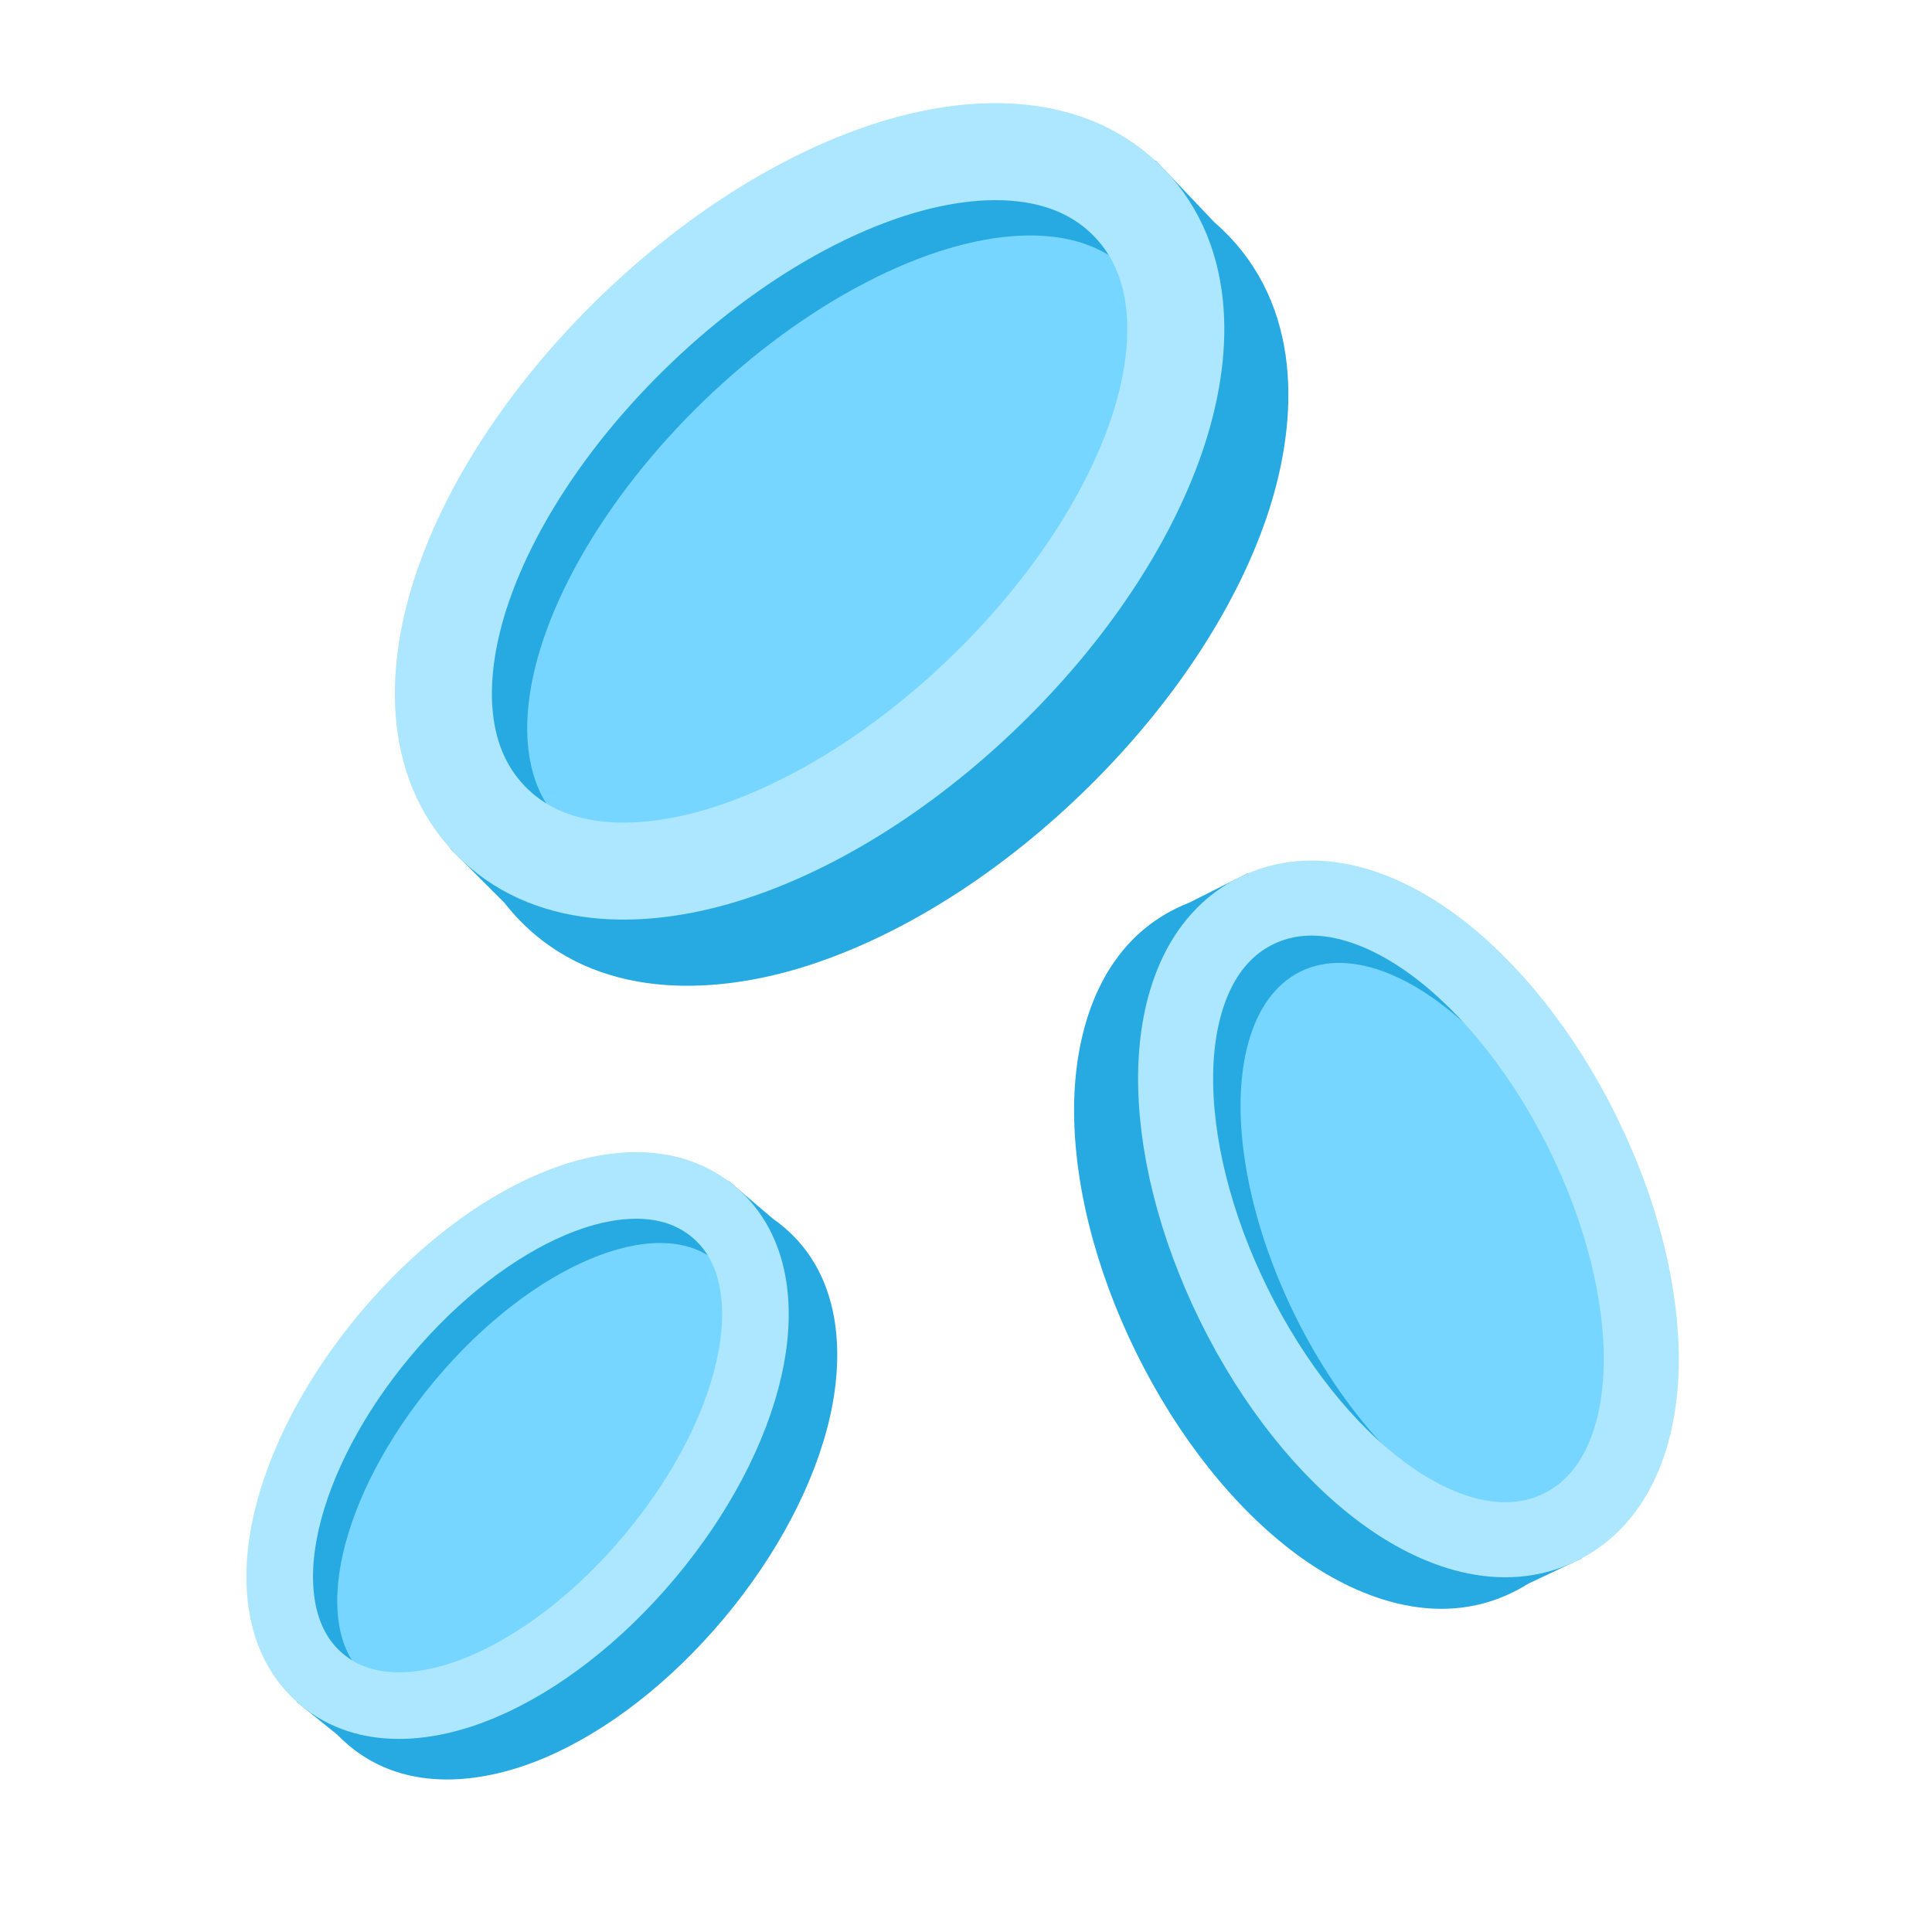
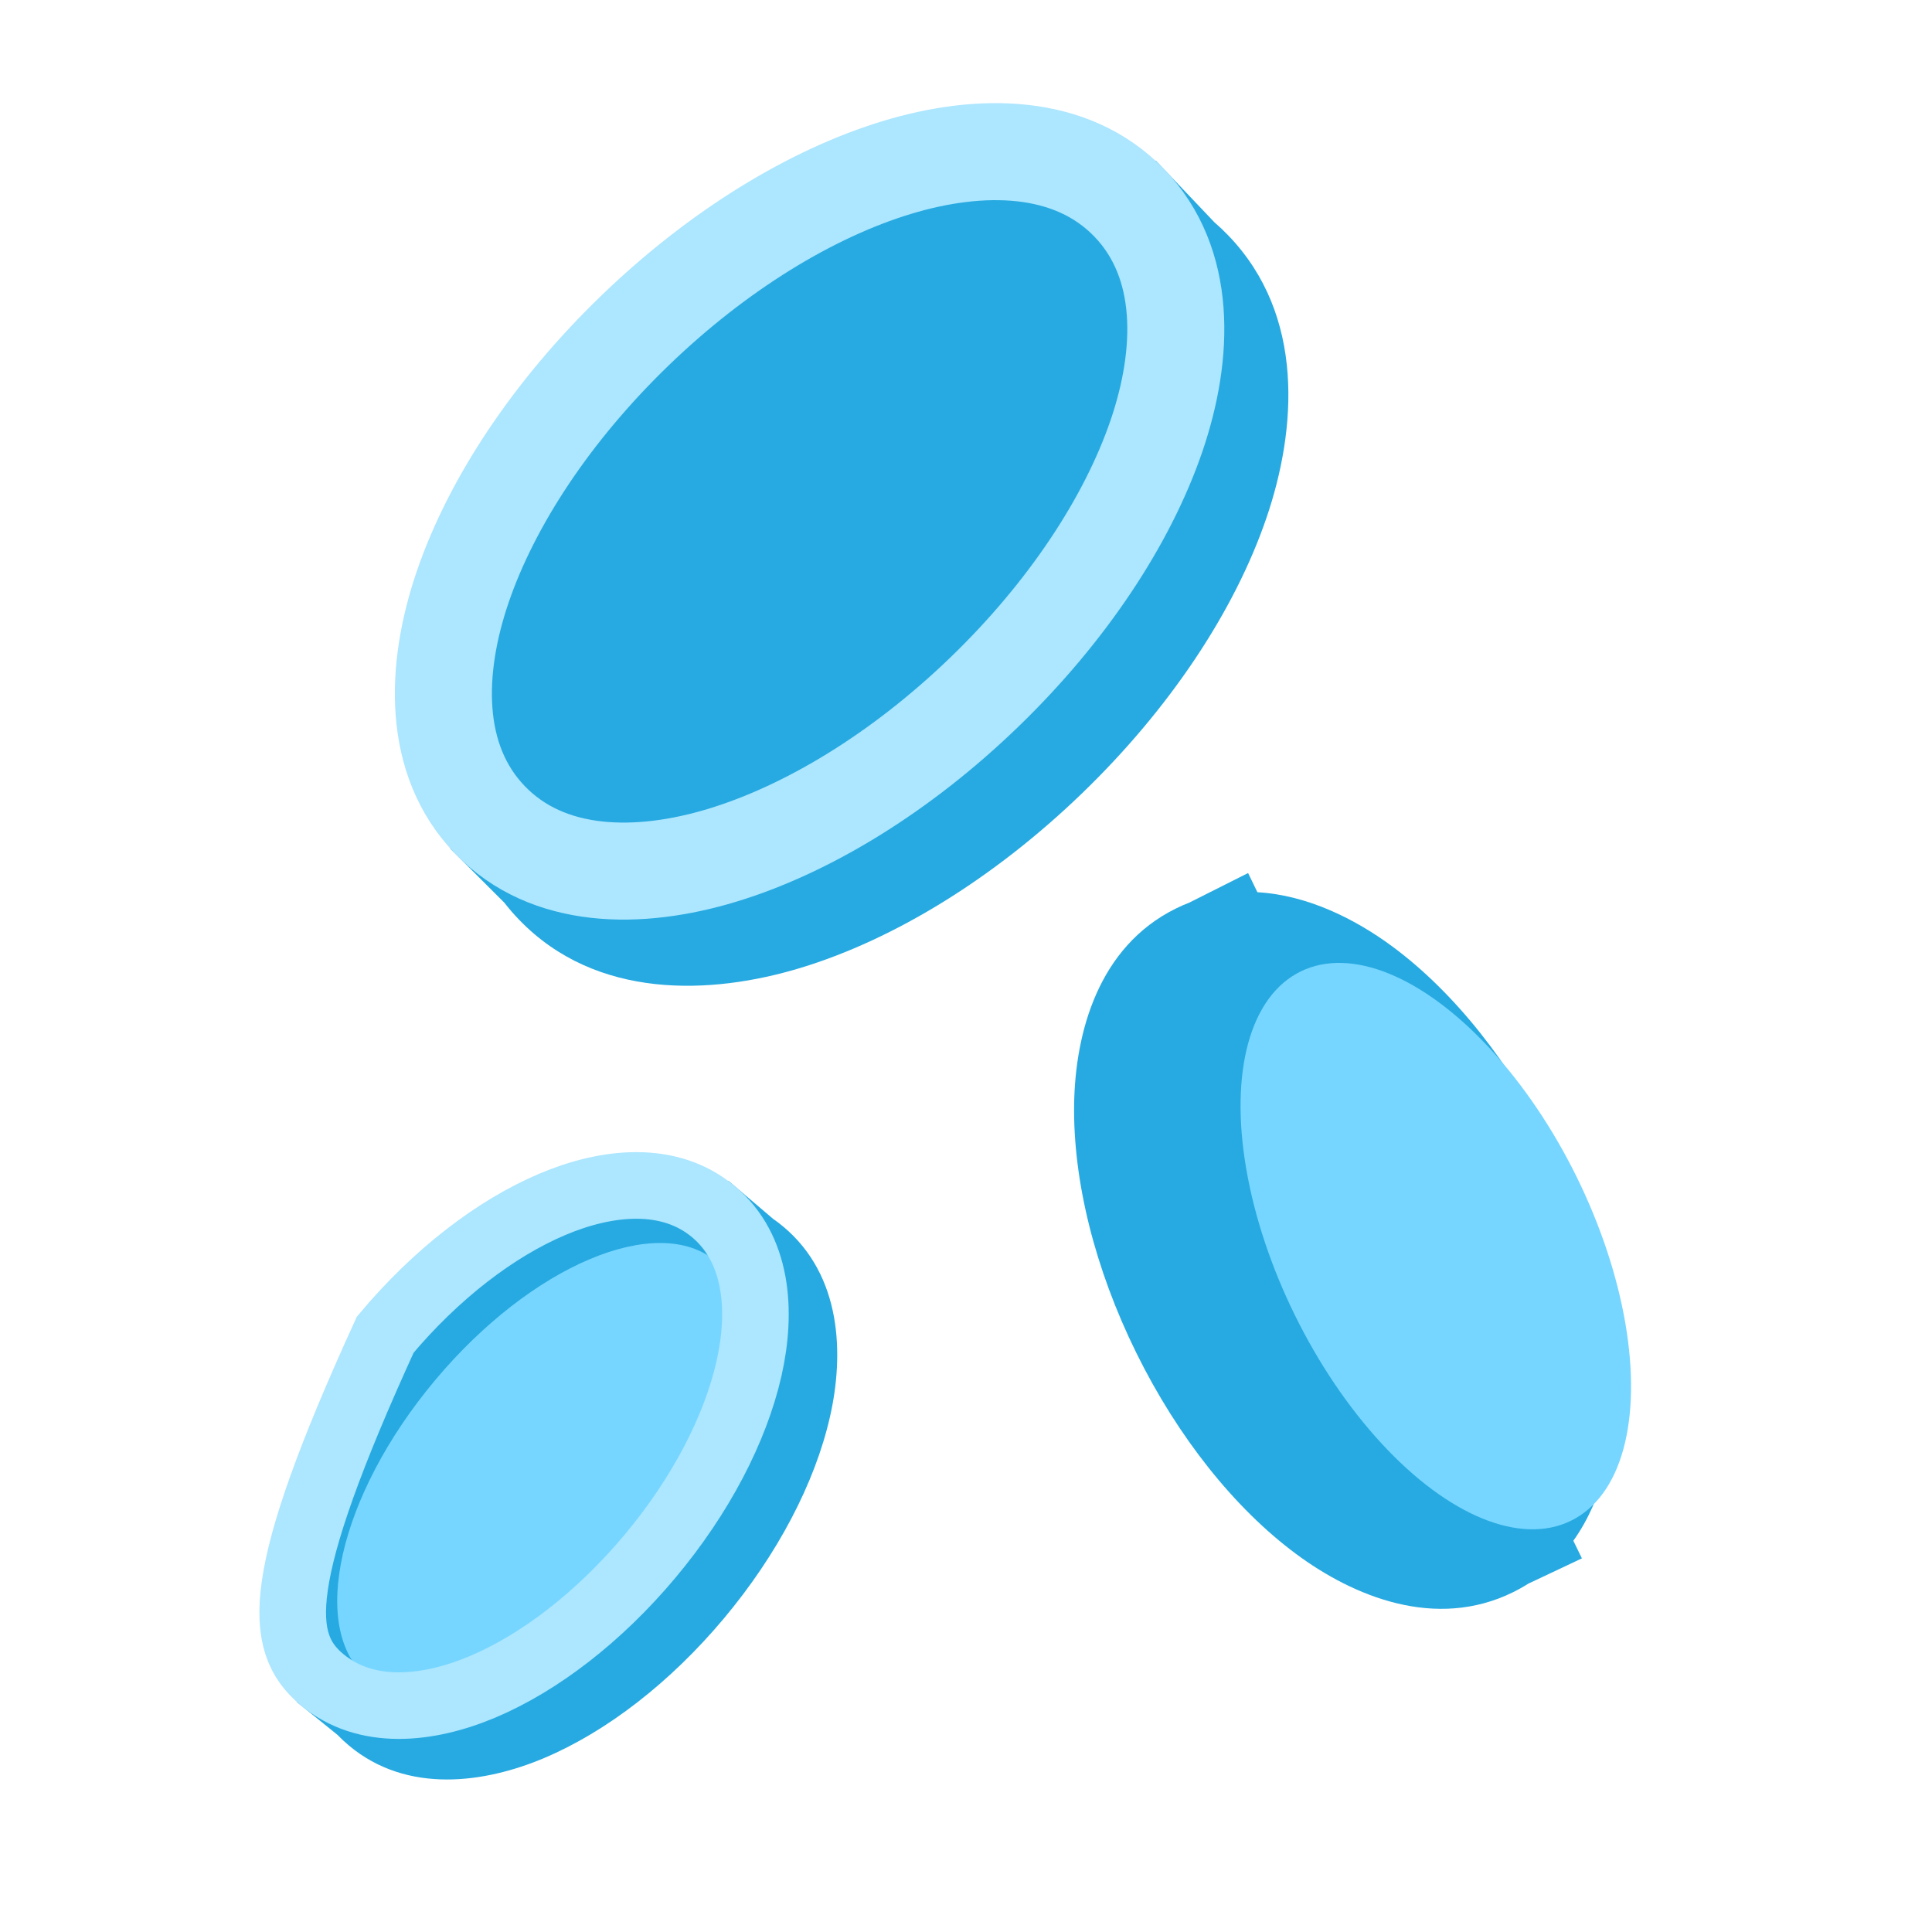
<svg xmlns="http://www.w3.org/2000/svg" width="96" height="96" viewBox="0 0 96 96" fill="none">
  <path fill-rule="evenodd" clip-rule="evenodd" d="M25.061 44.855L22.37 42.165L23.271 41.287C22.369 38.096 22.899 34.592 23.898 31.67C25.485 27.023 28.724 22.169 33.064 17.979C37.405 13.789 42.37 10.724 47.069 9.301C49.946 8.43 53.36 8.022 56.451 8.936L57.431 7.98L60.342 11.044C60.577 11.247 60.806 11.464 61.029 11.695C64.87 15.674 64.425 21.356 62.93 25.731C61.342 30.378 58.104 35.232 53.764 39.422C49.423 43.612 44.458 46.677 39.759 48.1C35.333 49.44 29.639 49.685 25.799 45.706C25.532 45.43 25.287 45.146 25.061 44.855Z" fill="#27AAE1" />
  <g filter="url(#filter0_i_1403_6672)">
-     <ellipse cx="40.228" cy="25.41" rx="19.663" ry="10.081" transform="rotate(-43.99 40.228 25.41)" fill="#76D6FF" />
-   </g>
+     </g>
  <path d="M48.904 34.397C53.028 30.416 56.023 25.876 57.464 21.661C58.858 17.581 58.997 13.07 56.11 10.079C53.222 7.088 48.709 7.068 44.582 8.317C40.319 9.608 35.676 12.442 31.552 16.423C27.429 20.404 24.433 24.944 22.993 29.159C21.599 33.239 21.46 37.75 24.347 40.741C27.234 43.732 31.748 43.752 35.874 42.502C40.138 41.211 44.781 38.378 48.904 34.397Z" stroke="#ACE6FF" stroke-width="4.821" />
  <path fill-rule="evenodd" clip-rule="evenodd" d="M16.769 86.204L14.739 84.564L15.29 83.899C14.442 81.786 14.55 79.355 15.02 77.287C15.767 73.999 17.626 70.45 20.286 67.274C22.945 64.098 26.113 61.645 29.219 60.332C31.121 59.528 33.422 59.002 35.599 59.402L36.199 58.678L38.411 60.561C38.585 60.682 38.757 60.813 38.925 60.954C41.836 63.392 41.945 67.304 41.241 70.4C40.494 73.688 38.635 77.237 35.975 80.413C33.316 83.59 30.148 86.042 27.042 87.355C24.117 88.591 20.247 89.171 17.336 86.733C17.134 86.564 16.945 86.387 16.769 86.204Z" fill="#27AAE1" />
  <g filter="url(#filter1_i_1403_6672)">
    <ellipse cx="25.718" cy="71.828" rx="13.502" ry="6.922" transform="rotate(-50.055 25.718 71.828)" fill="#76D6FF" />
  </g>
-   <path d="M32.294 77.335C34.821 74.318 36.536 71 37.214 68.017C37.87 65.131 37.638 62.04 35.449 60.207C33.261 58.374 30.177 58.688 27.451 59.841C24.633 61.032 21.669 63.303 19.142 66.32C16.615 69.338 14.899 72.655 14.221 75.638C13.565 78.525 13.797 81.615 15.986 83.448C18.174 85.281 21.258 84.967 23.985 83.815C26.802 82.624 29.767 80.352 32.294 77.335Z" stroke="#ACE6FF" stroke-width="3.31" />
+   <path d="M32.294 77.335C34.821 74.318 36.536 71 37.214 68.017C37.87 65.131 37.638 62.04 35.449 60.207C33.261 58.374 30.177 58.688 27.451 59.841C24.633 61.032 21.669 63.303 19.142 66.32C13.565 78.525 13.797 81.615 15.986 83.448C18.174 85.281 21.258 84.967 23.985 83.815C26.802 82.624 29.767 80.352 32.294 77.335Z" stroke="#ACE6FF" stroke-width="3.31" />
  <path fill-rule="evenodd" clip-rule="evenodd" d="M75.942 78.69L78.604 77.434L78.178 76.559C79.669 74.472 80.199 71.783 80.236 69.395C80.295 65.597 79.207 61.217 77.142 57.031C75.078 52.846 72.264 49.317 69.215 47.052C67.348 45.666 64.97 44.476 62.48 44.334L62.017 43.381L59.097 44.85C58.873 44.937 58.649 45.035 58.426 45.145C54.589 47.038 53.428 51.29 53.373 54.867C53.314 58.664 54.402 63.045 56.466 67.23C58.531 71.415 61.344 74.945 64.394 77.209C67.265 79.342 71.346 81.008 75.183 79.116C75.448 78.985 75.701 78.843 75.942 78.69Z" fill="#27AAE1" />
  <g filter="url(#filter2_i_1403_6672)">
    <ellipse cx="15.21" cy="7.798" rx="15.21" ry="7.798" transform="matrix(-0.442 -0.897 -0.897 0.442 83.706 70.759)" fill="#76D6FF" />
  </g>
-   <path d="M61.318 64.842C59.357 60.866 58.363 56.778 58.417 53.332C58.468 49.998 59.547 46.677 62.43 45.254C65.314 43.832 68.606 44.997 71.283 46.986C74.049 49.04 76.688 52.317 78.65 56.293C80.611 60.269 81.605 64.357 81.552 67.803C81.5 71.137 80.421 74.458 77.538 75.88C74.654 77.303 71.362 76.138 68.685 74.149C65.919 72.095 63.28 68.818 61.318 64.842Z" stroke="#ACE6FF" stroke-width="3.729" />
  <defs>
    <filter id="filter0_i_1403_6672" x="19.623" y="5.128" width="42.964" height="42.317" filterUnits="userSpaceOnUse" color-interpolation-filters="sRGB">
      <feFlood flood-opacity="0" result="BackgroundImageFix" />
      <feBlend mode="normal" in="SourceGraphic" in2="BackgroundImageFix" result="shape" />
      <feColorMatrix in="SourceAlpha" type="matrix" values="0 0 0 0 0 0 0 0 0 0 0 0 0 0 0 0 0 0 127 0" result="hardAlpha" />
      <feMorphology radius="5.304" operator="erode" in="SourceAlpha" result="effect1_innerShadow_1403_6672" />
      <feOffset dx="1.753" dy="1.753" />
      <feComposite in2="hardAlpha" operator="arithmetic" k2="-1" k3="1" />
      <feColorMatrix type="matrix" values="0 0 0 0 0.153 0 0 0 0 0.667 0 0 0 0 0.882 0 0 0 1 0" />
      <feBlend mode="normal" in2="shape" result="effect1_innerShadow_1403_6672" />
    </filter>
    <filter id="filter1_i_1403_6672" x="12.246" y="57.249" width="28.147" height="30.36" filterUnits="userSpaceOnUse" color-interpolation-filters="sRGB">
      <feFlood flood-opacity="0" result="BackgroundImageFix" />
      <feBlend mode="normal" in="SourceGraphic" in2="BackgroundImageFix" result="shape" />
      <feColorMatrix in="SourceAlpha" type="matrix" values="0 0 0 0 0 0 0 0 0 0 0 0 0 0 0 0 0 0 127 0" result="hardAlpha" />
      <feMorphology radius="2.652" operator="erode" in="SourceAlpha" result="effect1_innerShadow_1403_6672" />
      <feOffset dx="1.204" dy="1.204" />
      <feComposite in2="hardAlpha" operator="arithmetic" k2="-1" k3="1" />
      <feColorMatrix type="matrix" values="0 0 0 0 0.153 0 0 0 0 0.667 0 0 0 0 0.882 0 0 0 1 0" />
      <feBlend mode="normal" in2="shape" result="effect1_innerShadow_1403_6672" />
    </filter>
    <filter id="filter2_i_1403_6672" x="56.55" y="42.756" width="28.224" height="36.979" filterUnits="userSpaceOnUse" color-interpolation-filters="sRGB">
      <feFlood flood-opacity="0" result="BackgroundImageFix" />
      <feBlend mode="normal" in="SourceGraphic" in2="BackgroundImageFix" result="shape" />
      <feColorMatrix in="SourceAlpha" type="matrix" values="0 0 0 0 0 0 0 0 0 0 0 0 0 0 0 0 0 0 127 0" result="hardAlpha" />
      <feMorphology radius="3.978" operator="erode" in="SourceAlpha" result="effect1_innerShadow_1403_6672" />
      <feOffset dx="1.356" dy="1.356" />
      <feComposite in2="hardAlpha" operator="arithmetic" k2="-1" k3="1" />
      <feColorMatrix type="matrix" values="0 0 0 0 0.153 0 0 0 0 0.667 0 0 0 0 0.882 0 0 0 1 0" />
      <feBlend mode="normal" in2="shape" result="effect1_innerShadow_1403_6672" />
    </filter>
  </defs>
</svg>